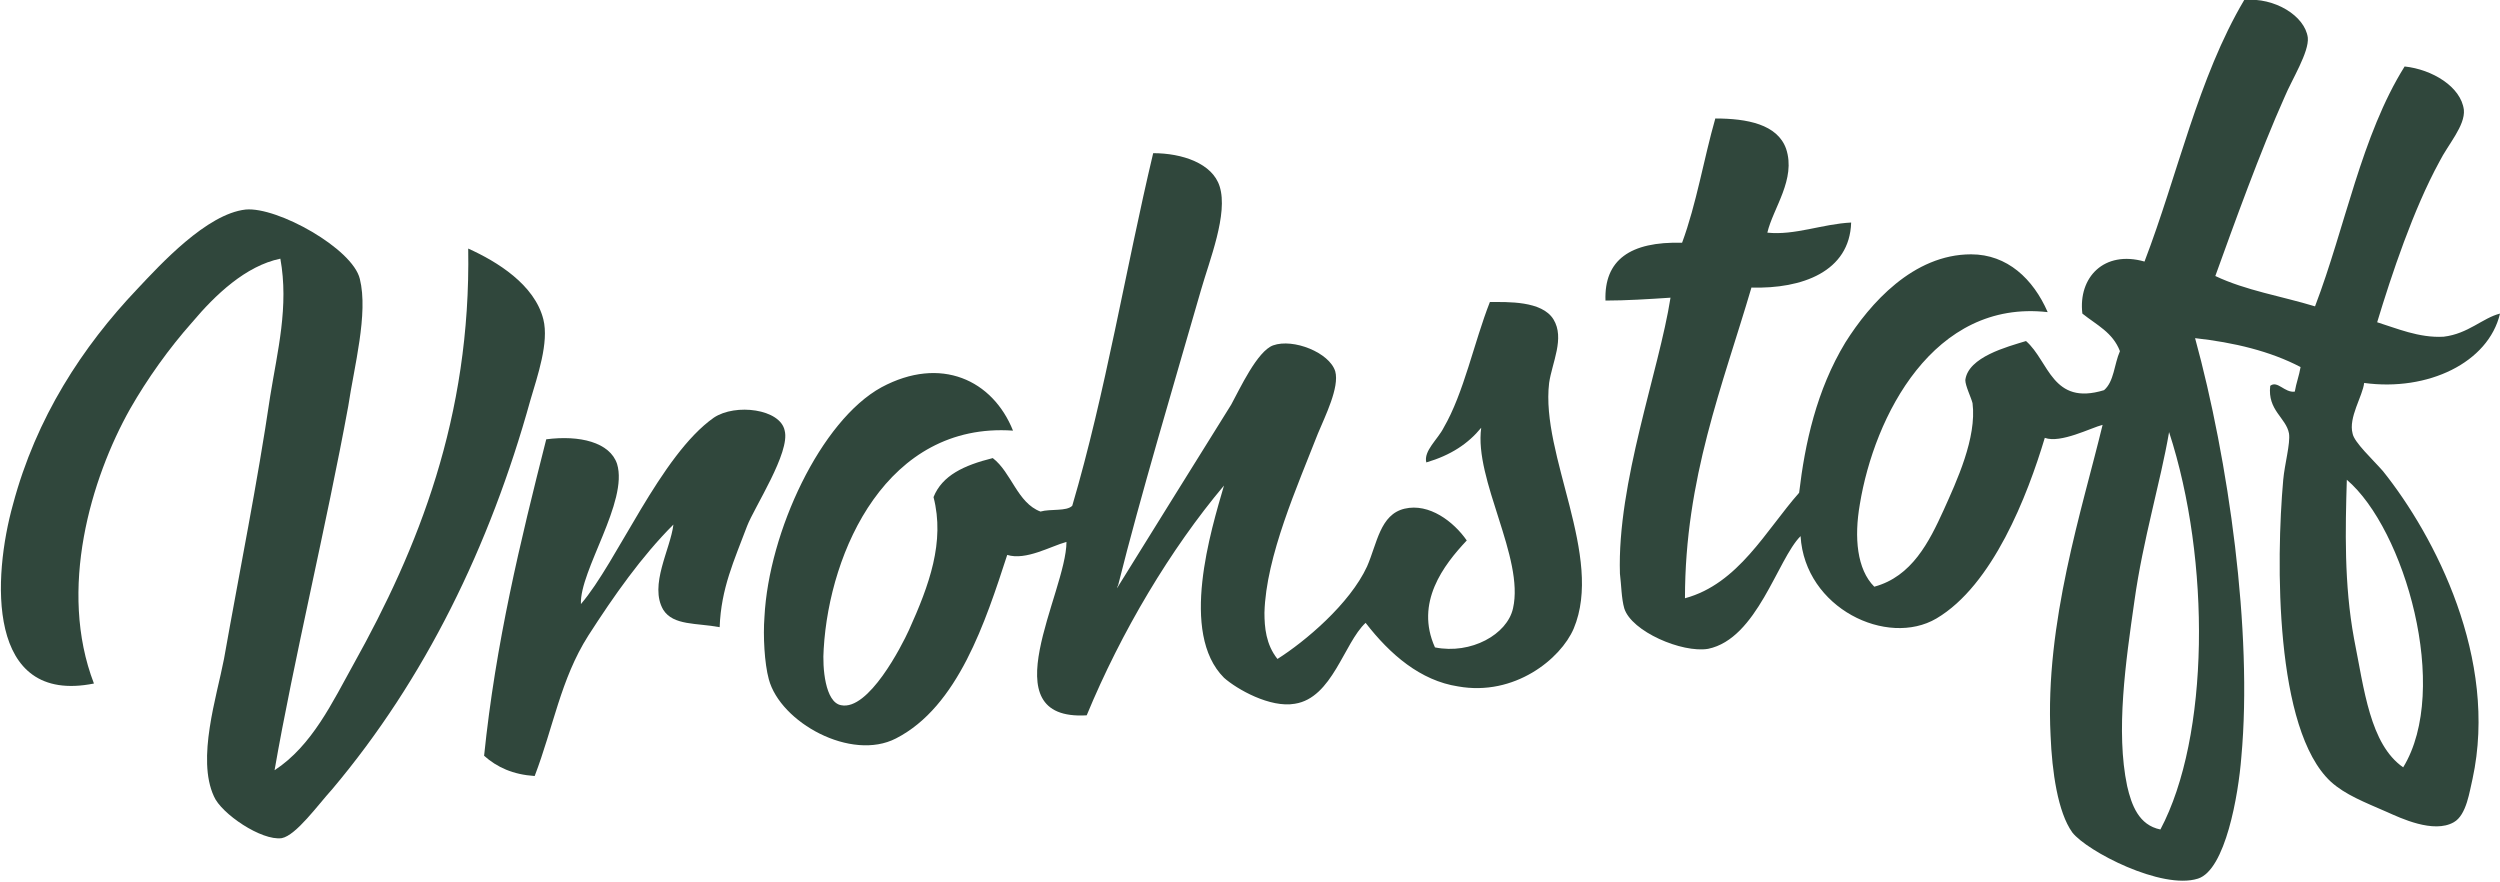
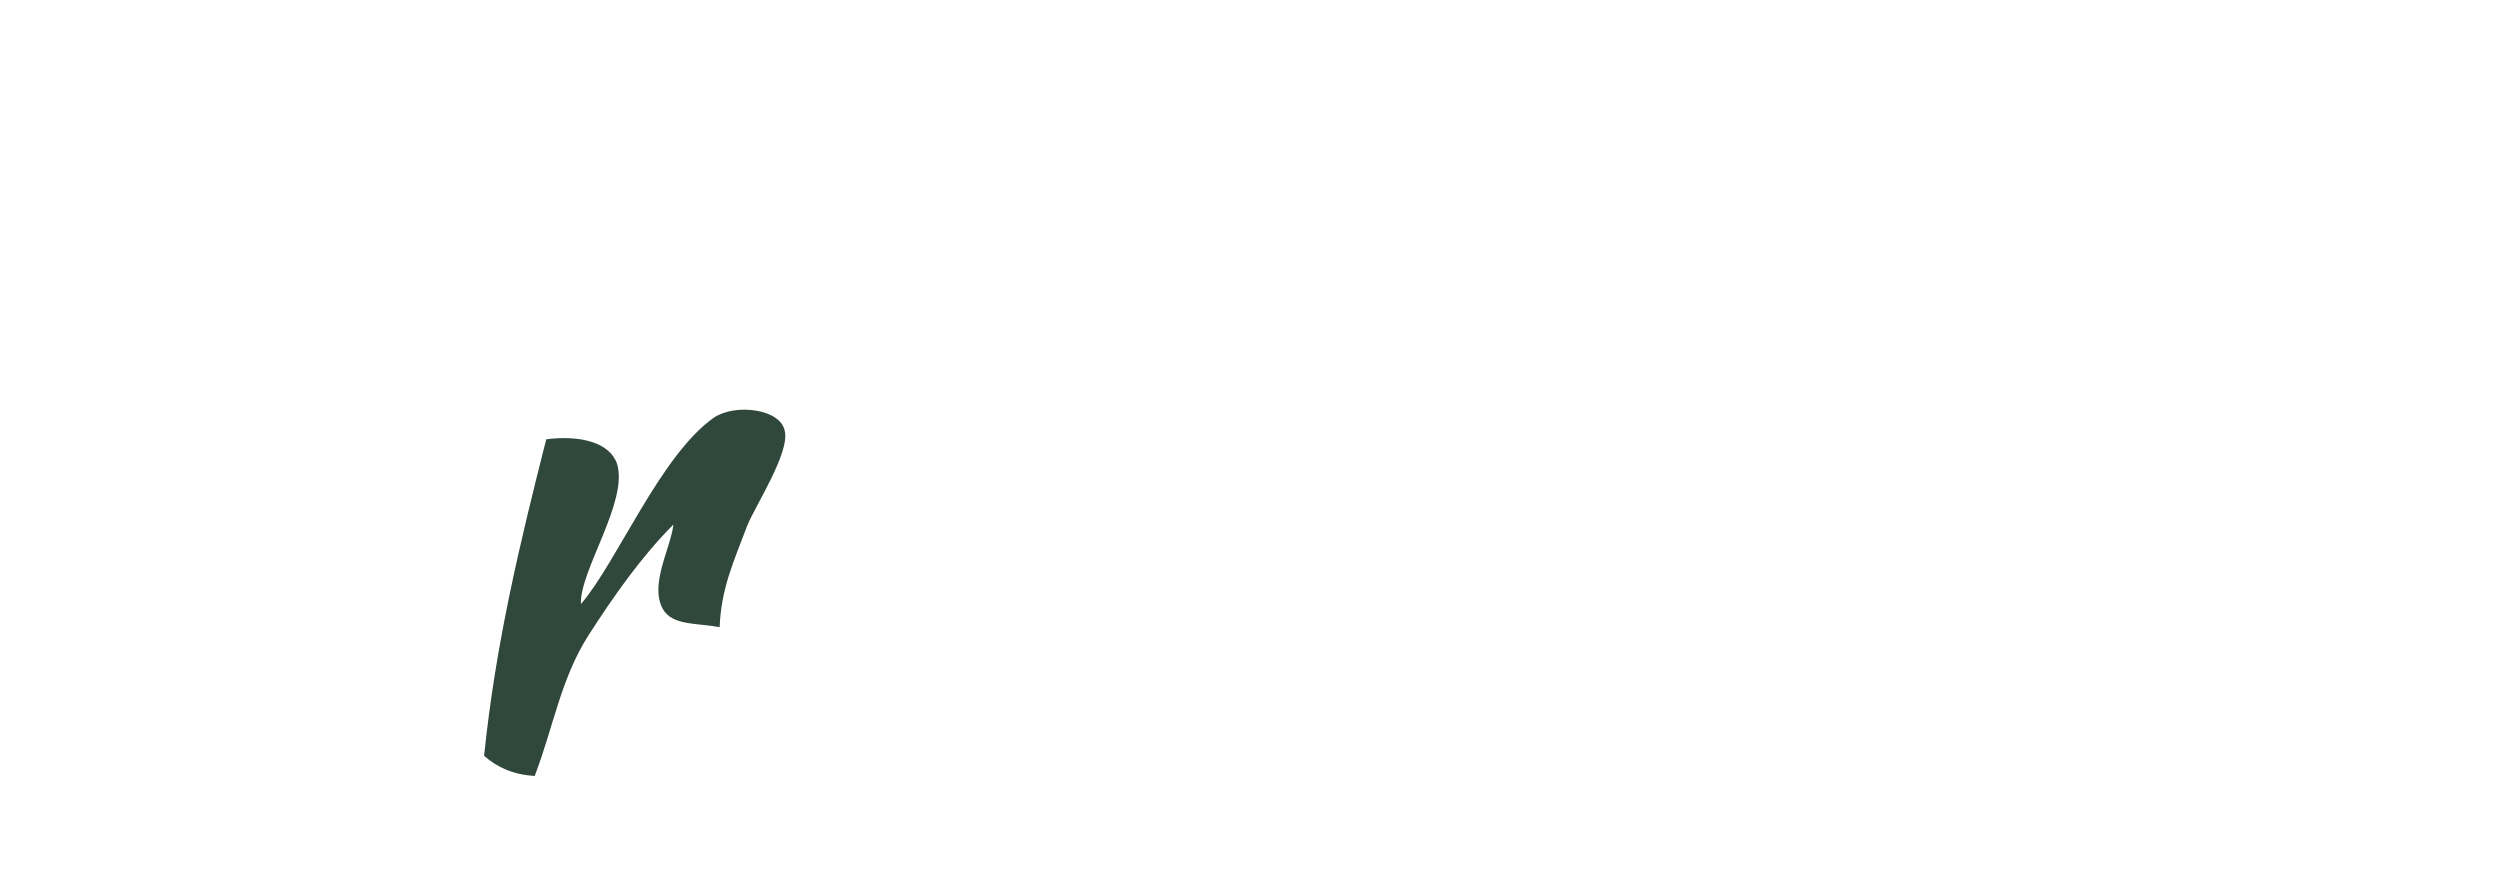
<svg xmlns="http://www.w3.org/2000/svg" xml:space="preserve" style="enable-background:new 0 0 173 61;" viewBox="0 0 173 61" height="61px" width="173px" y="0px" x="0px" id="Layer_1" version="1.1">
  <style type="text/css">
	.st0{fill-rule:evenodd;clip-rule:evenodd;fill:#30473C;}
</style>
  <g id="Page-1">
    <g transform="translate(-135, -74)" id="Vrohstoff_Textstyles">
      <g transform="translate(135, 74)" id="Group-11">
-         <path d="M19,53.3c2.6-1.7,4-4.7,5.5-7.4c4.4-7.9,8.1-17,7.9-28.7c2,0.9,4.6,2.5,5.2,4.9     c0.4,1.6-0.4,3.9-0.9,5.6C33.9,37.8,29.4,47,23,54.6c-1,1.1-2.5,3.2-3.5,3.4c-1.4,0.2-4.2-1.7-4.7-2.9c-1.2-2.6,0.2-6.9,0.7-9.5     c1.1-6.2,2.3-12.1,3.2-18.2c0.5-3.1,1.3-6.2,0.7-9.5c-2.4,0.5-4.5,2.5-6.1,4.4c-1.6,1.8-3.1,3.9-4.3,6c-2.7,4.8-5,12.5-2.5,19     c-7.5,1.5-7-7.4-5.6-12.4c1.6-6,4.8-10.9,8.6-14.9c1.6-1.7,4.8-5.2,7.5-5.5c2.2-0.2,7.4,2.7,7.9,4.8c0.6,2.4-0.4,6.1-0.8,8.8     C22.6,36.3,20.3,45.8,19,53.3" class="st0" id="Fill-1" />
-         <path d="M155.3,0c2.1-0.2,4.2,1.1,4.4,2.6c0.1,1-1.1,2.9-1.6,4.1c-1.7,3.8-3.5,8.8-4.8,12.4     c2.1,1,4.6,1.4,6.9,2.1c2.1-5.5,3.2-11.8,6.2-16.6c1.9,0.2,3.9,1.4,4.1,3c0.1,1.1-1.1,2.4-1.7,3.6c-1.8,3.3-3.3,7.8-4.3,11.1     c1.3,0.4,2.9,1.1,4.6,1c1.7-0.2,2.7-1.3,3.9-1.6c-0.8,3.4-5,5.4-9.4,4.8c-0.1,0.9-1.1,2.4-0.8,3.5c0.1,0.6,1.4,1.8,2.1,2.6     c3.6,4.5,8,13,6.2,21.3c-0.2,0.8-0.4,2.5-1.3,3c-1.4,0.8-3.7-0.3-4.6-0.7c-1.6-0.7-2.9-1.2-3.9-2.1c-3.9-3.6-3.8-15.3-3.3-20.9     c0.1-1.1,0.5-2.5,0.4-3.2c-0.2-1.1-1.5-1.6-1.3-3.3c0.5-0.4,1,0.5,1.7,0.4c0.1-0.6,0.3-1.1,0.4-1.7c-2.1-1.1-4.6-1.7-7.3-2     c2.3,8.4,4,20.3,3.2,29c-0.2,2.6-1.1,7.8-3,8.4c-2.5,0.8-7.7-1.9-8.7-3.2c-1-1.4-1.4-4.2-1.5-6.7c-0.4-7.8,2.2-15.7,3.6-21.5     c-0.8,0.2-2.9,1.3-4,0.9c-1.2,4-3.6,10.2-7.5,12.5c-3.4,2-9.1-0.7-9.4-5.7c-1.6,1.6-3,7.1-6.4,7.8c-1.8,0.3-5.3-1.2-5.8-2.8     c-0.2-0.7-0.2-1.6-0.3-2.4c-0.2-6.3,2.7-14,3.5-19.1c-1.5,0.1-3.1,0.2-4.5,0.2c-0.1-2.8,1.7-4.1,5.3-4c1-2.7,1.5-5.8,2.3-8.6     c2.2,0,4.3,0.4,4.9,2.1c0.7,2.1-0.9,4.1-1.3,5.8c1.9,0.2,3.8-0.6,5.8-0.7c-0.1,3.4-3.4,4.6-6.9,4.5c-2,6.8-4.6,13.2-4.6,21.5     c3.7-1,5.6-4.7,7.9-7.3c0.4-3.4,1.2-7.1,3.2-10.4c1.7-2.7,4.7-6.1,8.7-6.1c2.5,0,4.3,1.7,5.3,4c-7.9-0.9-12,7.2-13,13.3     c-0.4,2.3-0.2,4.5,1,5.7c2.6-0.7,3.8-3.1,4.8-5.3c0.9-2,2.3-5,2-7.4c-0.1-0.4-0.5-1.2-0.5-1.6c0.2-1.6,2.9-2.3,4.2-2.7     c1.6,1.4,1.8,4.5,5.4,3.4c0.7-0.6,0.7-1.8,1.1-2.7c-0.5-1.3-1.6-1.8-2.6-2.6c-0.3-2.5,1.5-4.4,4.3-3.6     C150.7,12.1,152.1,5.4,155.3,0 M147.7,41.6c-0.6,4.2-1.3,9-0.5,12.8c0.3,1.3,0.8,2.7,2.3,3c3.4-6.4,3.5-18.6,0.6-27.5     C149.5,33.4,148.3,37.3,147.7,41.6 M162.9,44.2c0.7,3.5,1.1,7.3,3.4,8.9c3.3-5.4,0.1-16.5-3.9-19.9     C162.3,36.6,162.2,40.4,162.9,44.2" class="st0" id="Fill-4" />
-         <path d="M88.4,45.6c1.9-1.2,5-3.8,6.2-6.4c0.7-1.6,0.9-3.6,2.6-4c1.7-0.4,3.4,0.9,4.3,2.2     c-1.6,1.7-3.6,4.3-2.2,7.4c2.5,0.5,5-0.9,5.4-2.7c0.8-3.5-2.7-8.9-2.2-12.5c-0.9,1.1-2.1,1.9-3.8,2.4c-0.2-0.8,0.8-1.6,1.2-2.4     c1.4-2.4,2.1-5.9,3.2-8.7c1.2,0,3.6-0.1,4.4,1.2c0.8,1.3-0.1,3-0.3,4.4c-0.6,5,3.8,12,1.7,17c-0.9,2.1-4.1,4.7-8,4     c-2.6-0.4-4.7-2.2-6.4-4.4c-1.5,1.4-2.3,5.2-4.9,5.6c-1.7,0.3-4-1-4.9-1.8c-3.1-3.1-0.9-10.2,0-13.3c-3.7,4.4-7.1,10.1-9.5,15.9     c-6.8,0.4-1.4-8.5-1.4-12c-1.1,0.3-2.8,1.3-4.1,0.9C68.2,43,66.3,48.9,62,51.1c-3.1,1.6-8-1.1-8.8-4.1c-0.3-1.1-0.4-3-0.3-4.3     c0.3-5.9,3.9-13.6,8.1-15.9c4.1-2.2,7.7-0.5,9.1,3c-8.7-0.6-12.7,8.3-13.1,15.1c-0.1,1.3,0.1,3.7,1.2,3.9     c1.9,0.4,4.2-4.1,4.7-5.2c1.4-3.1,2.5-6.1,1.7-9.2c0.6-1.5,2.1-2.2,4.1-2.7c1.3,1,1.7,3.1,3.3,3.7c0.7-0.2,1.8,0,2.2-0.4     c2.3-7.8,3.7-16.4,5.6-24.4c2,0,4.1,0.7,4.6,2.3c0.6,1.9-0.7,5.1-1.3,7.2c-1.9,6.6-4.2,14.3-5.7,20.3c0,0.1-0.1,0.2-0.1,0.3     c2.6-4.2,5.1-8.2,7.9-12.7c0.6-1.1,1.8-3.7,2.9-4.1c1.4-0.5,3.9,0.5,4.3,1.8c0.3,1.1-0.7,3.1-1.2,4.3c-1.4,3.6-3.6,8.5-3.7,12.4     C87.5,43.4,87.6,44.6,88.4,45.6" class="st0" id="Fill-7" />
        <path d="M49.8,43.4c-1.6-0.3-3.2-0.1-3.9-1.2c-1-1.7,0.5-4.2,0.7-5.9c-2.2,2.2-4.1,4.9-5.9,7.7     c-1.9,3-2.4,6.3-3.7,9.7c-1.5-0.1-2.6-0.6-3.5-1.4c0.8-7.8,2.5-14.8,4.3-21.9c2.3-0.3,4.4,0.2,4.9,1.7c0.8,2.6-2.6,7.4-2.5,9.7     c2.5-2.9,5.5-10.3,9.2-12.9c1.5-1,4.6-0.6,4.9,0.9c0.4,1.5-2.1,5.3-2.6,6.6C50.8,38.8,49.9,40.7,49.8,43.4" class="st0" id="Fill-9" />
      </g>
    </g>
  </g>
</svg>